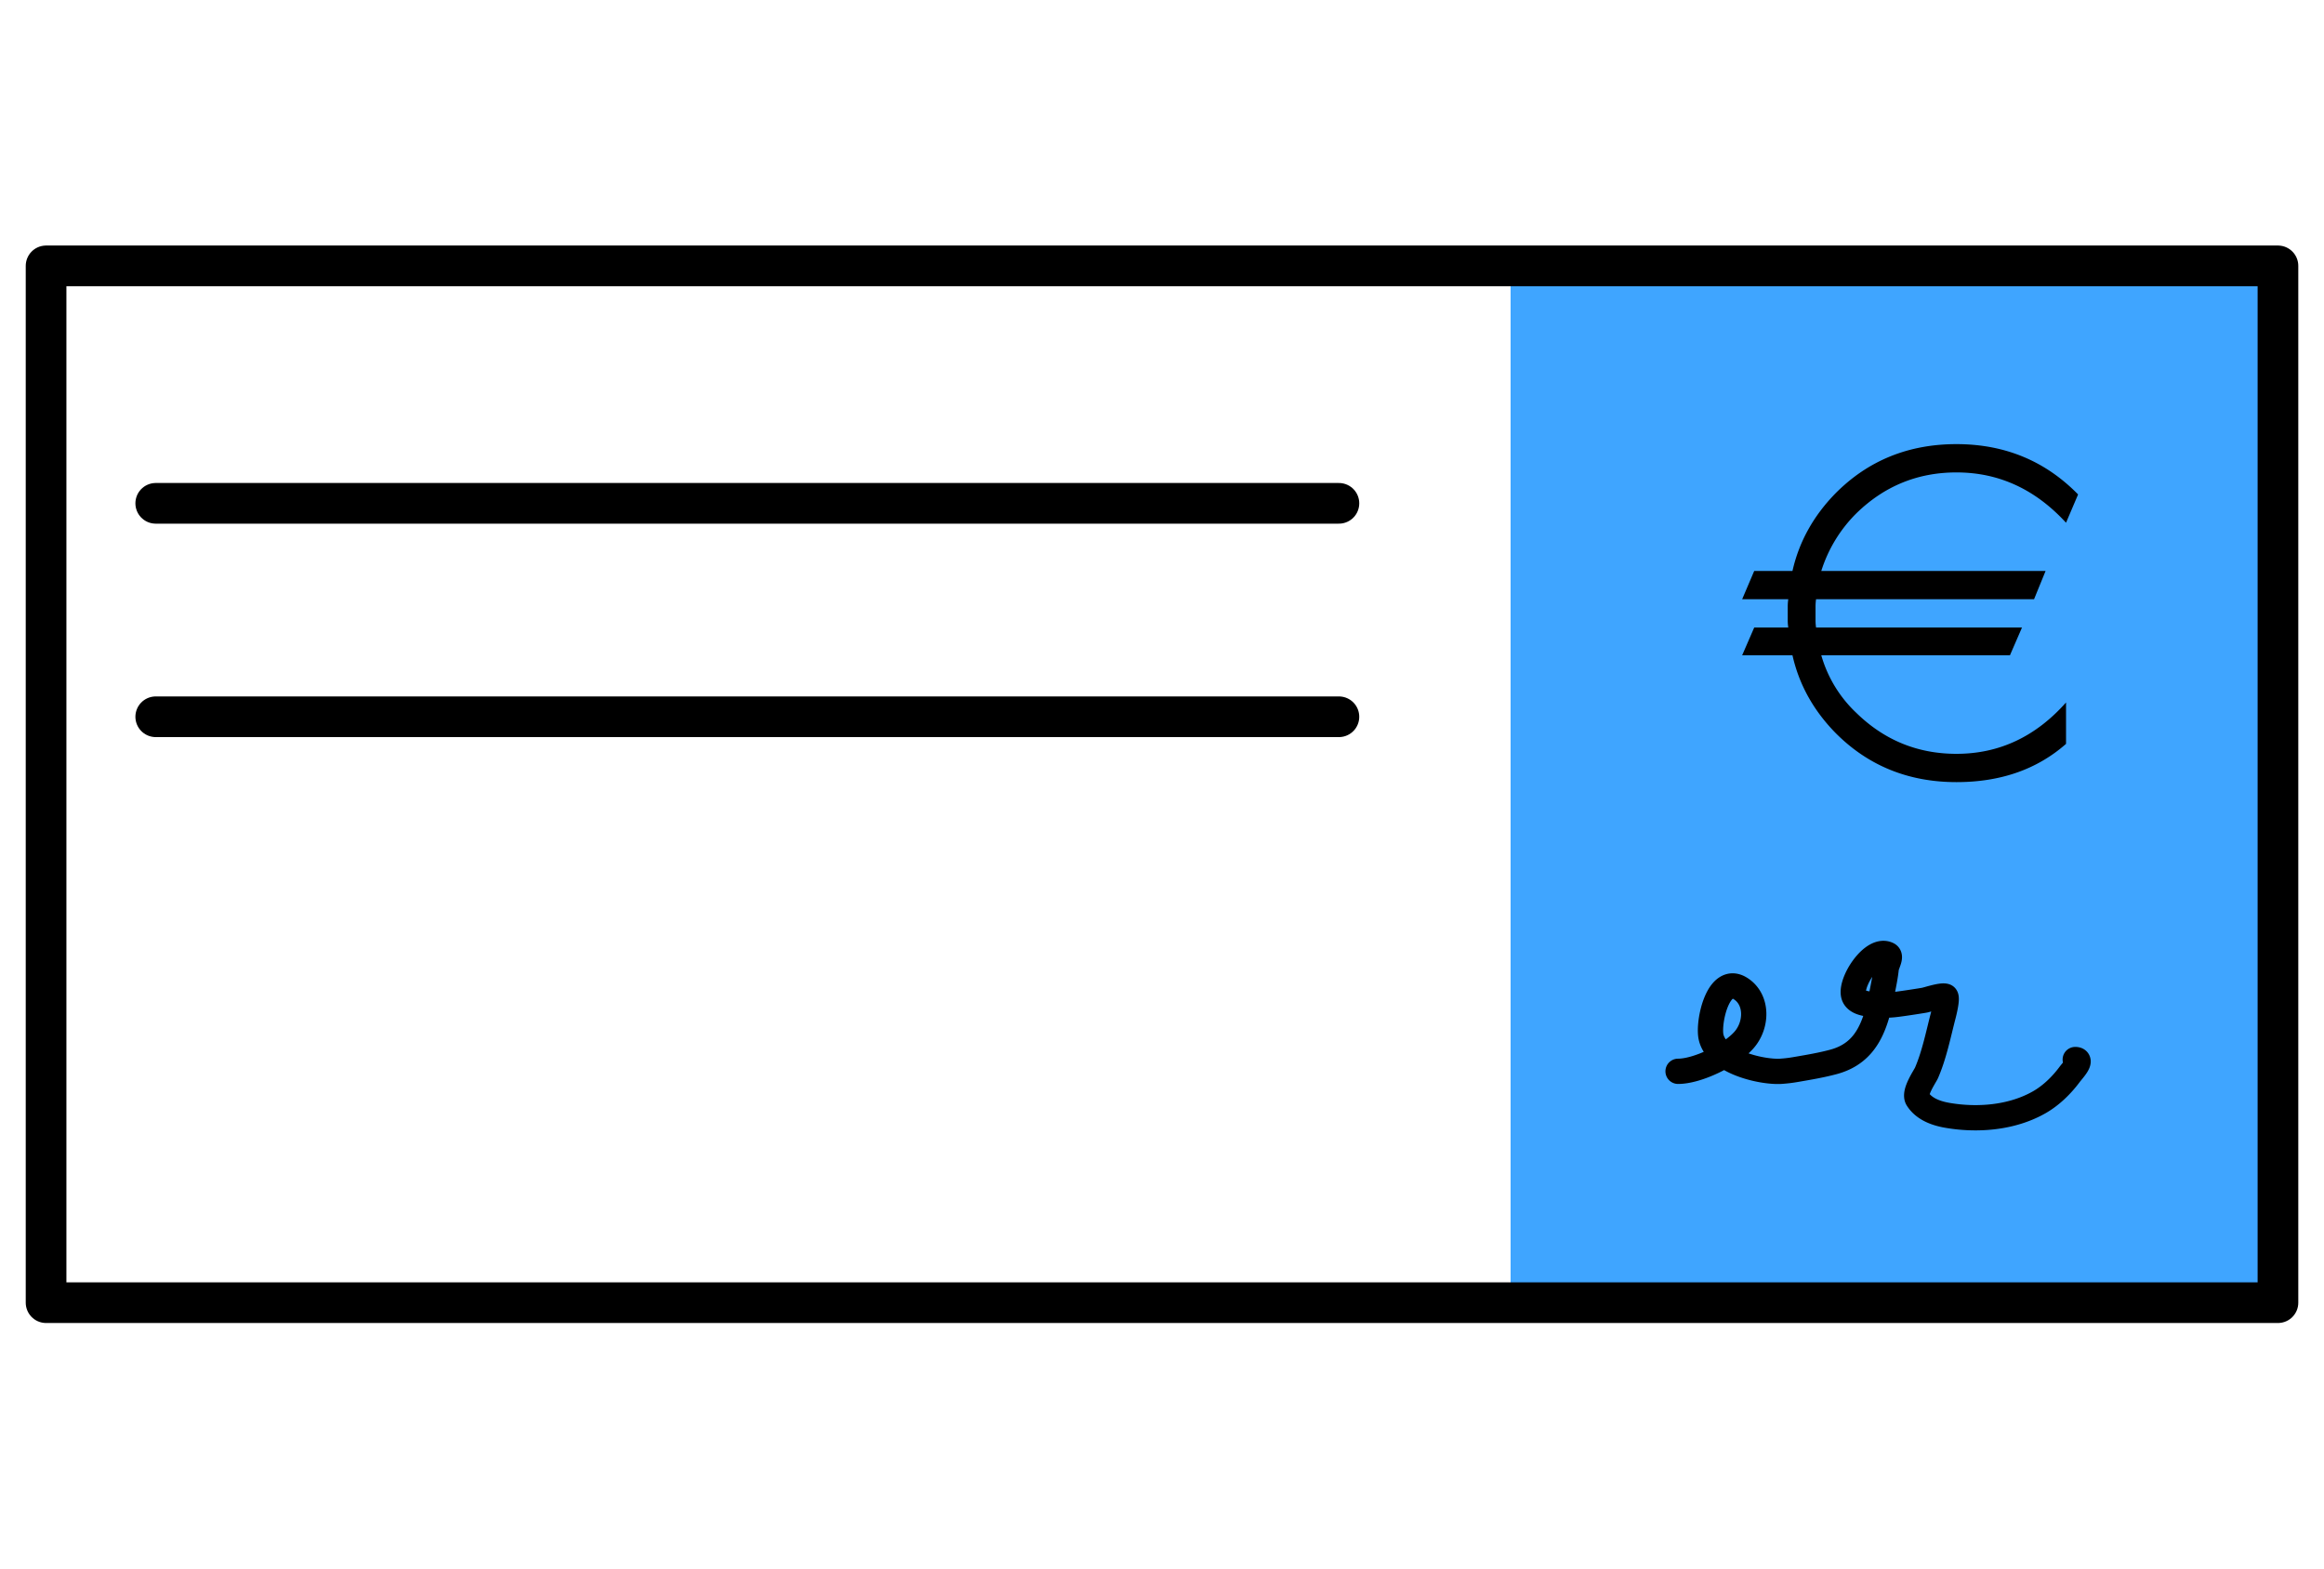
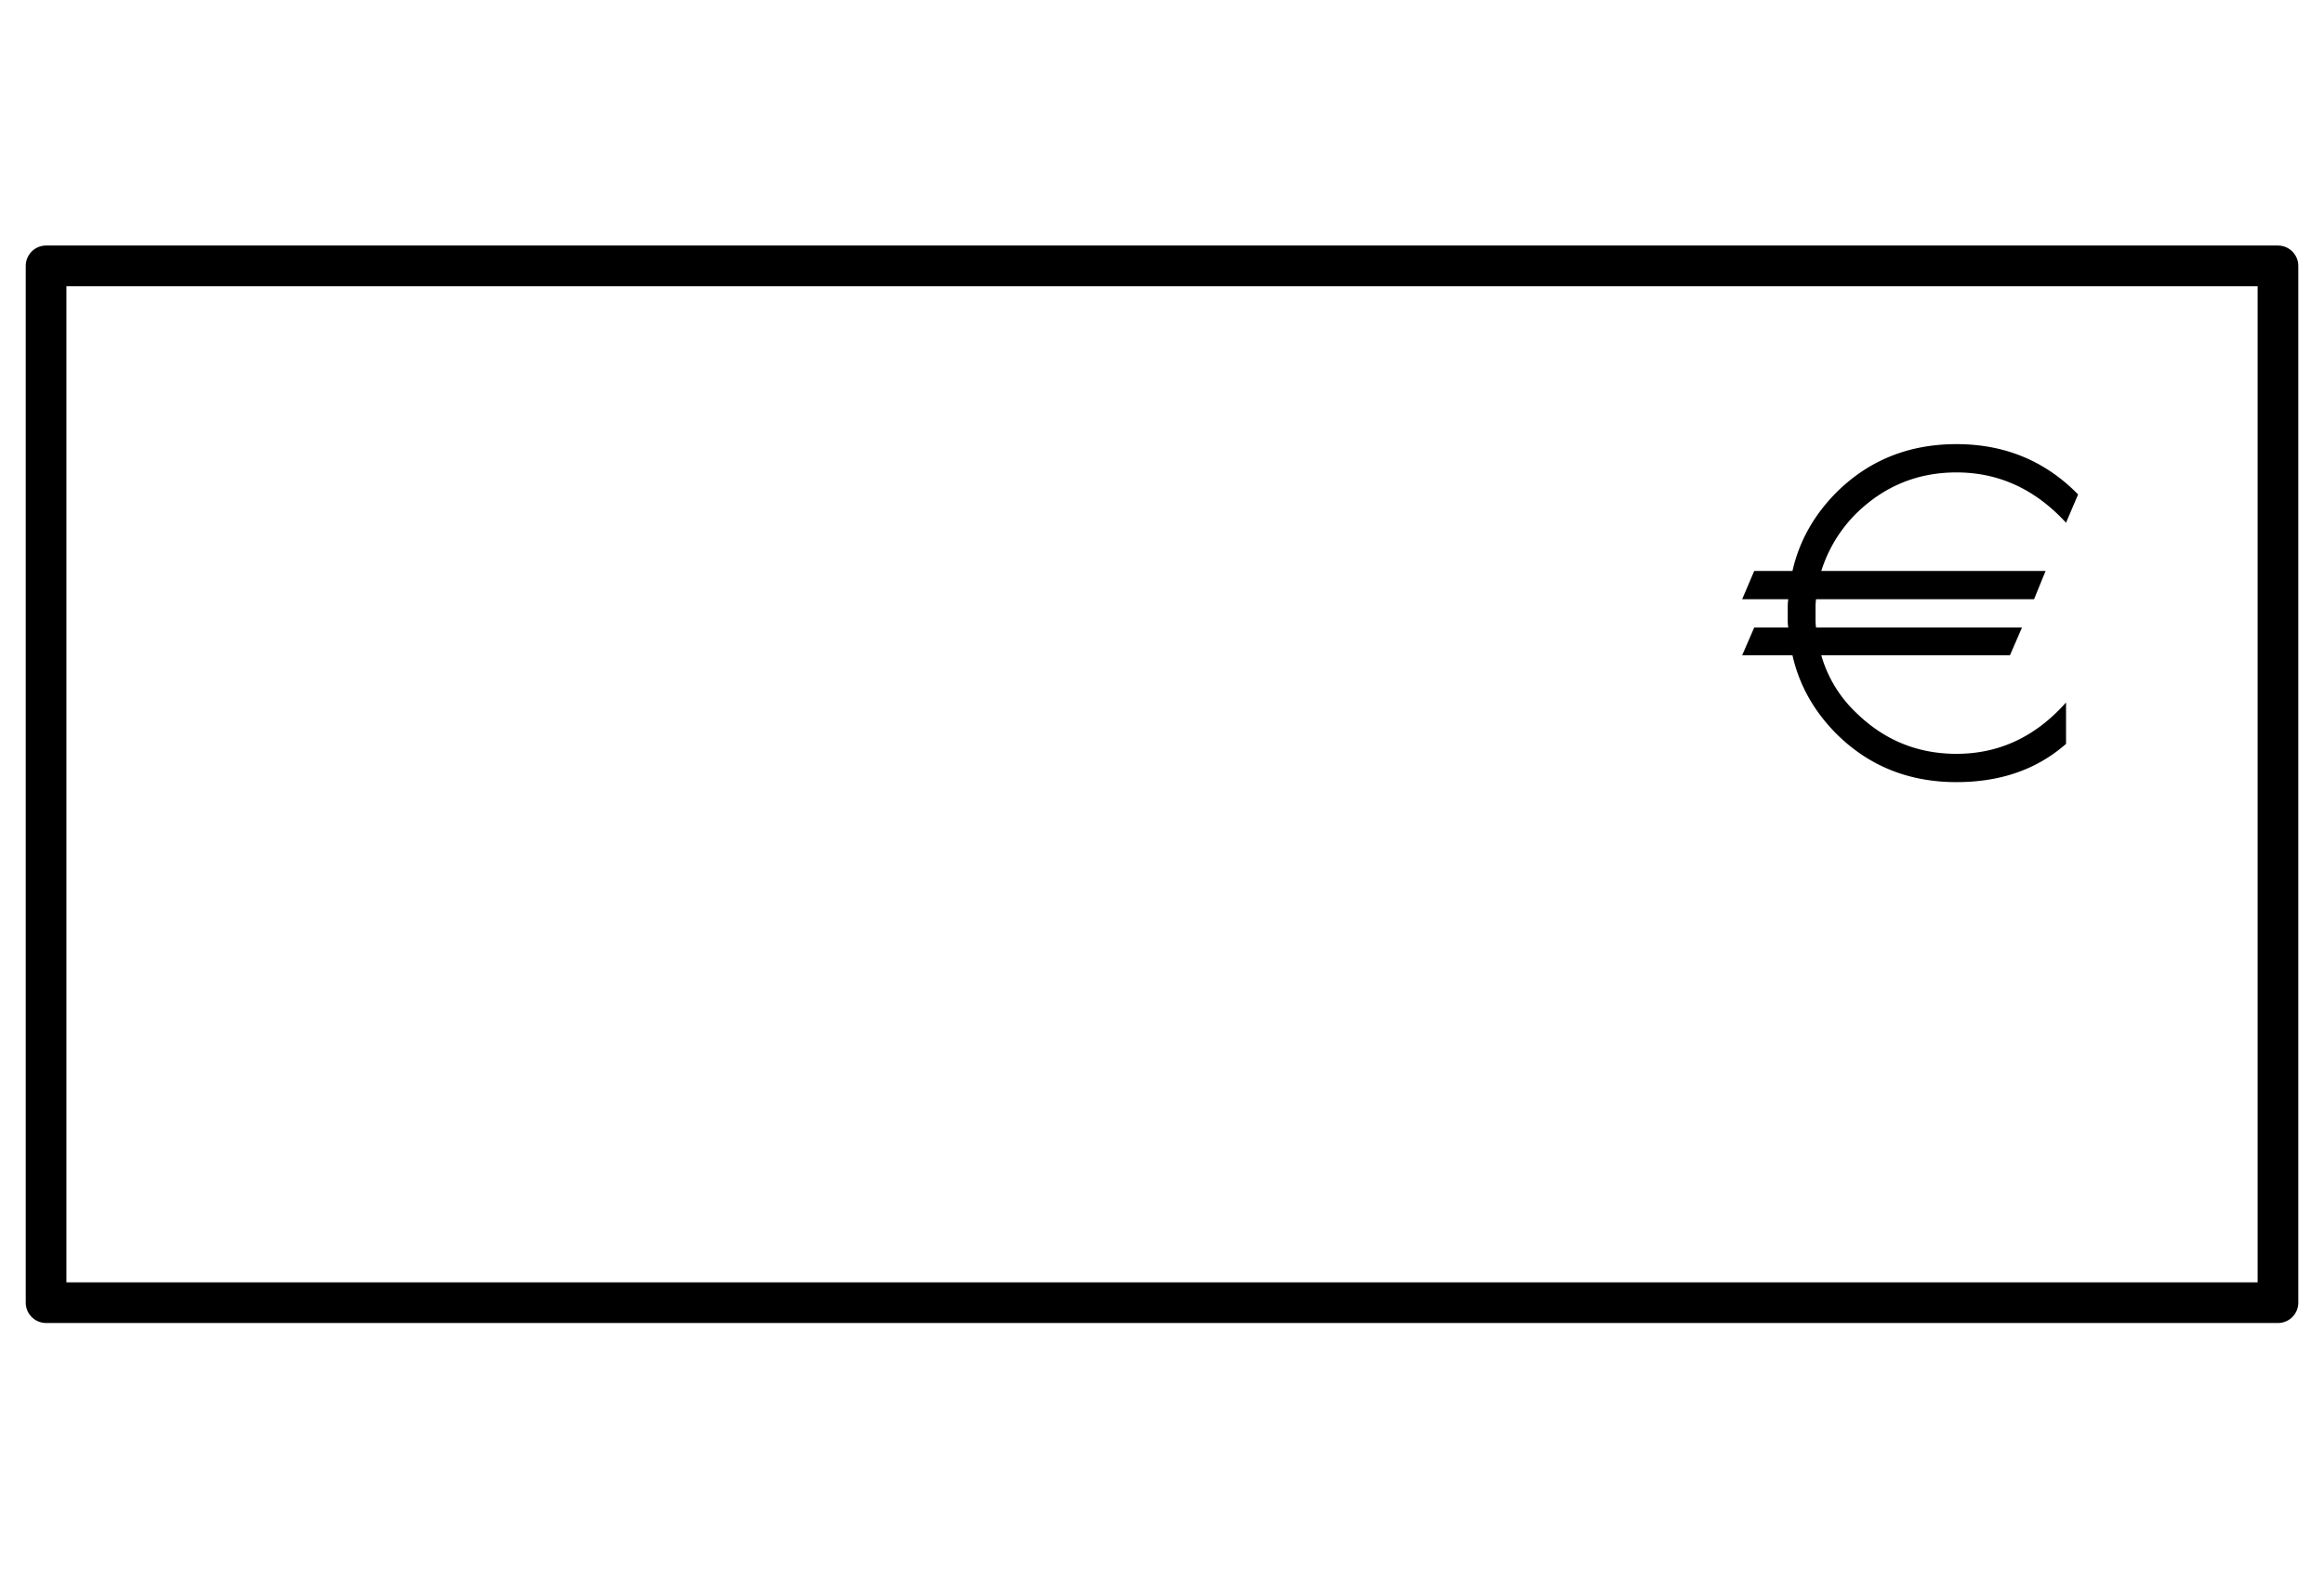
<svg xmlns="http://www.w3.org/2000/svg" viewBox="0 0 80 54" fill-rule="evenodd" clip-rule="evenodd" stroke-linecap="round" stroke-linejoin="round" stroke-miterlimit="1.5">
  <path fill="none" d="M0 0h80v54H0z" />
  <clipPath id="a">
    <path d="M0 0h80v54H0z" />
  </clipPath>
  <g clip-path="url(#a)">
-     <path fill="#3fa5ff" d="M52 9.153h26.414v35.694H52z" />
    <path fill="none" stroke="#000" stroke-width="1.4" d="M1.586 9.153h76.829v35.694H1.586z" />
-     <path fill="none" d="M.078.049h79.306v53.678H.078z" />
  </g>
-   <path fill="none" d="M.142.049h79.306v53.678H.142z" />
-   <path d="M5.361 17.328H46.09M5.361 24.676H46.09" fill="none" stroke="#000" stroke-width="1.4" stroke-linejoin="miter" />
-   <path d="M57.765 36.882c.66 0 1.79-.54 2.263-1.071.459-.515.484-1.387-.101-1.771-.778-.512-1.137 1.146-1.027 1.657.188.876 1.757 1.221 2.395 1.185a4.76 4.76 0 00.543-.066c.426-.073.854-.145 1.273-.257 1.174-.315 1.467-1.285 1.694-2.47.047-.246.098-.492.124-.741.017-.163.195-.42.059-.488-.517-.257-1.295.929-1.181 1.394.067.276.47.307.653.327.273.028.442.032.708.009.237-.02 1.01-.144 1.07-.155.105-.018.595-.186.73-.136.087.033-.06.604-.068.635-.174.666-.311 1.37-.581 1.998-.053.122-.447.681-.312.898.222.355.648.5 1.014.565 1.034.182 2.231.093 3.177-.447.399-.227.763-.578 1.046-.959.098-.132.464-.512.193-.512" fill="none" stroke="#000" stroke-width=".87" stroke-linejoin="miter" />
+   <path fill="none" d="M.142.049v53.678H.142z" />
  <path d="M71.12 25.609v-1.425c-1.047 1.179-2.303 1.768-3.771 1.768-1.335 0-2.483-.469-3.445-1.407a4.373 4.373 0 01-1.209-1.985h6.494l.415-.956h-7.089a1.662 1.662 0 01-.018-.234v-.488c0-.084.006-.168.018-.252h7.504l.397-.974h-7.721a4.841 4.841 0 011.209-1.985c.962-.938 2.11-1.407 3.445-1.407 1.456 0 2.712.578 3.771 1.732l.415-.974c-1.131-1.155-2.526-1.732-4.186-1.732-1.647 0-3.03.559-4.149 1.678-.77.782-1.269 1.678-1.497 2.688h-1.317l-.415.974h1.587a1.78 1.78 0 00-.018.252v.488c0 .072.006.15.018.234h-1.172l-.415.956h1.732c.228 1.011.727 1.907 1.497 2.688 1.119 1.119 2.502 1.678 4.149 1.678 1.516 0 2.773-.439 3.771-1.317z" fill-rule="nonzero" />
</svg>